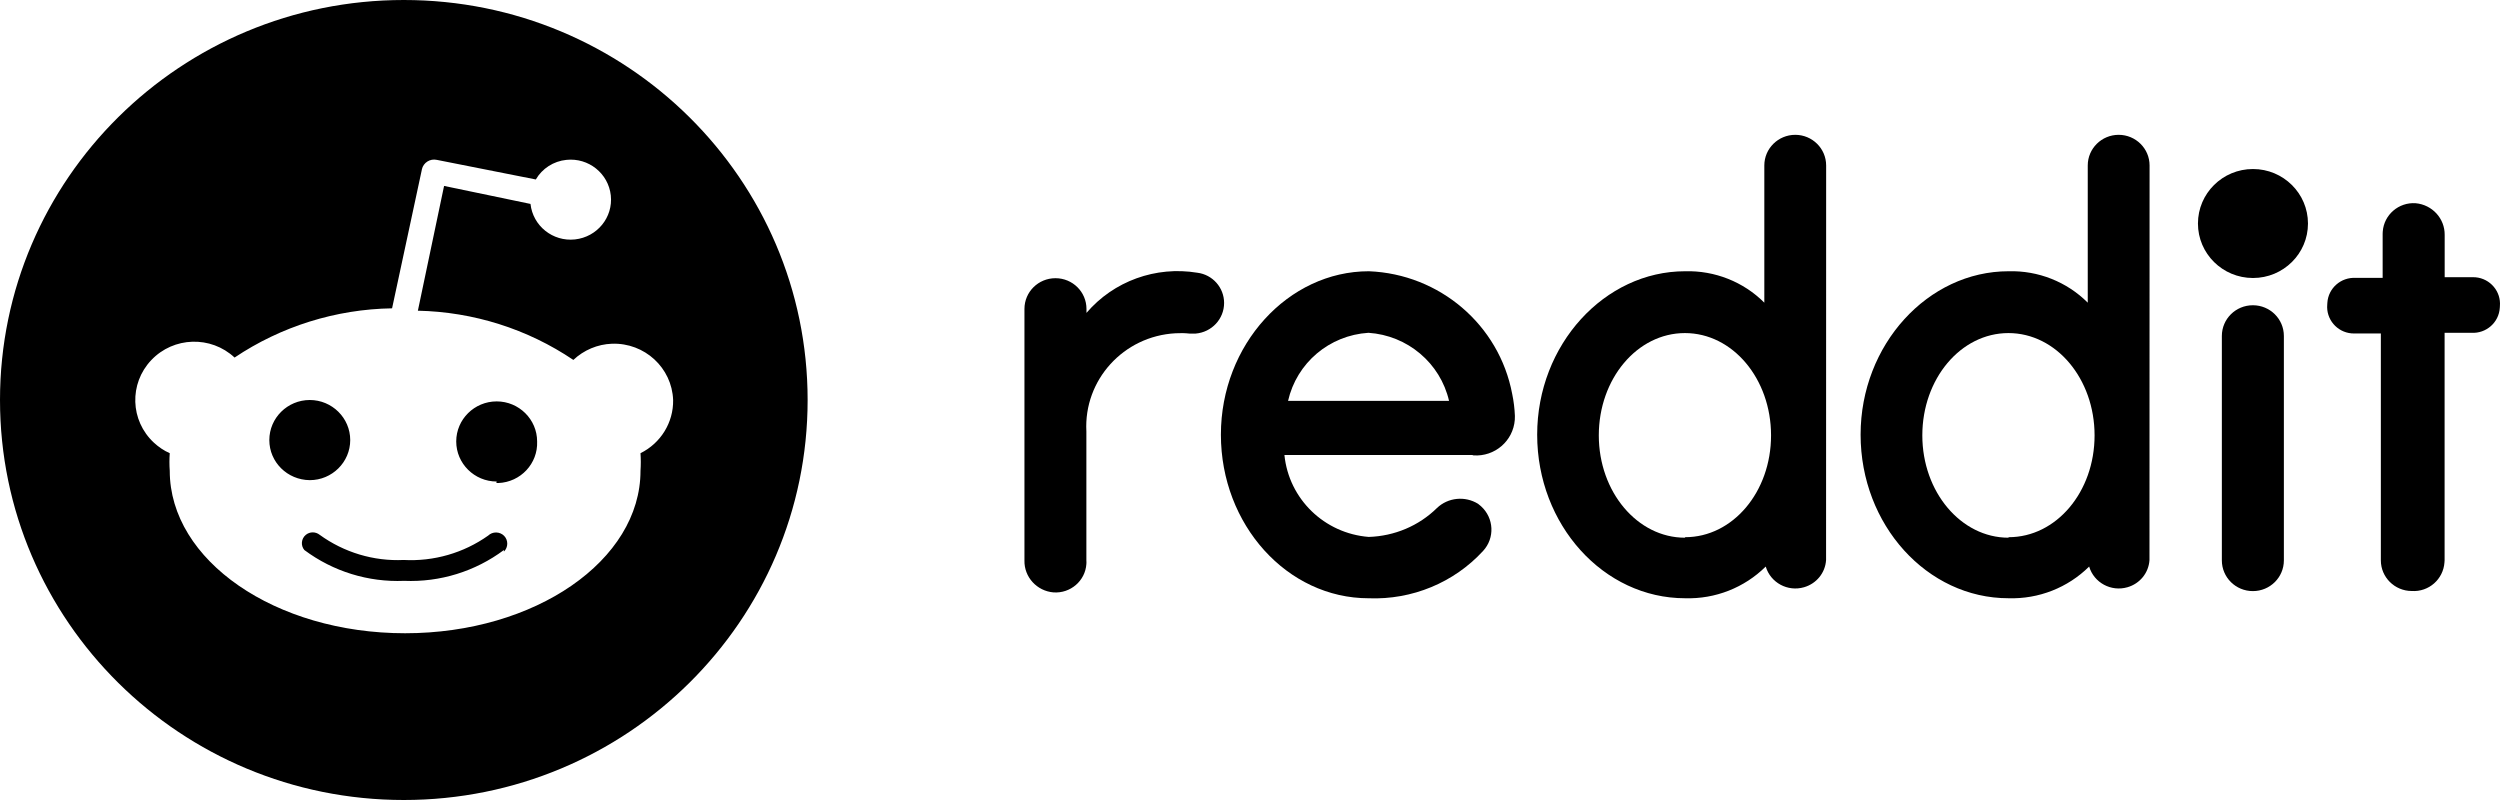
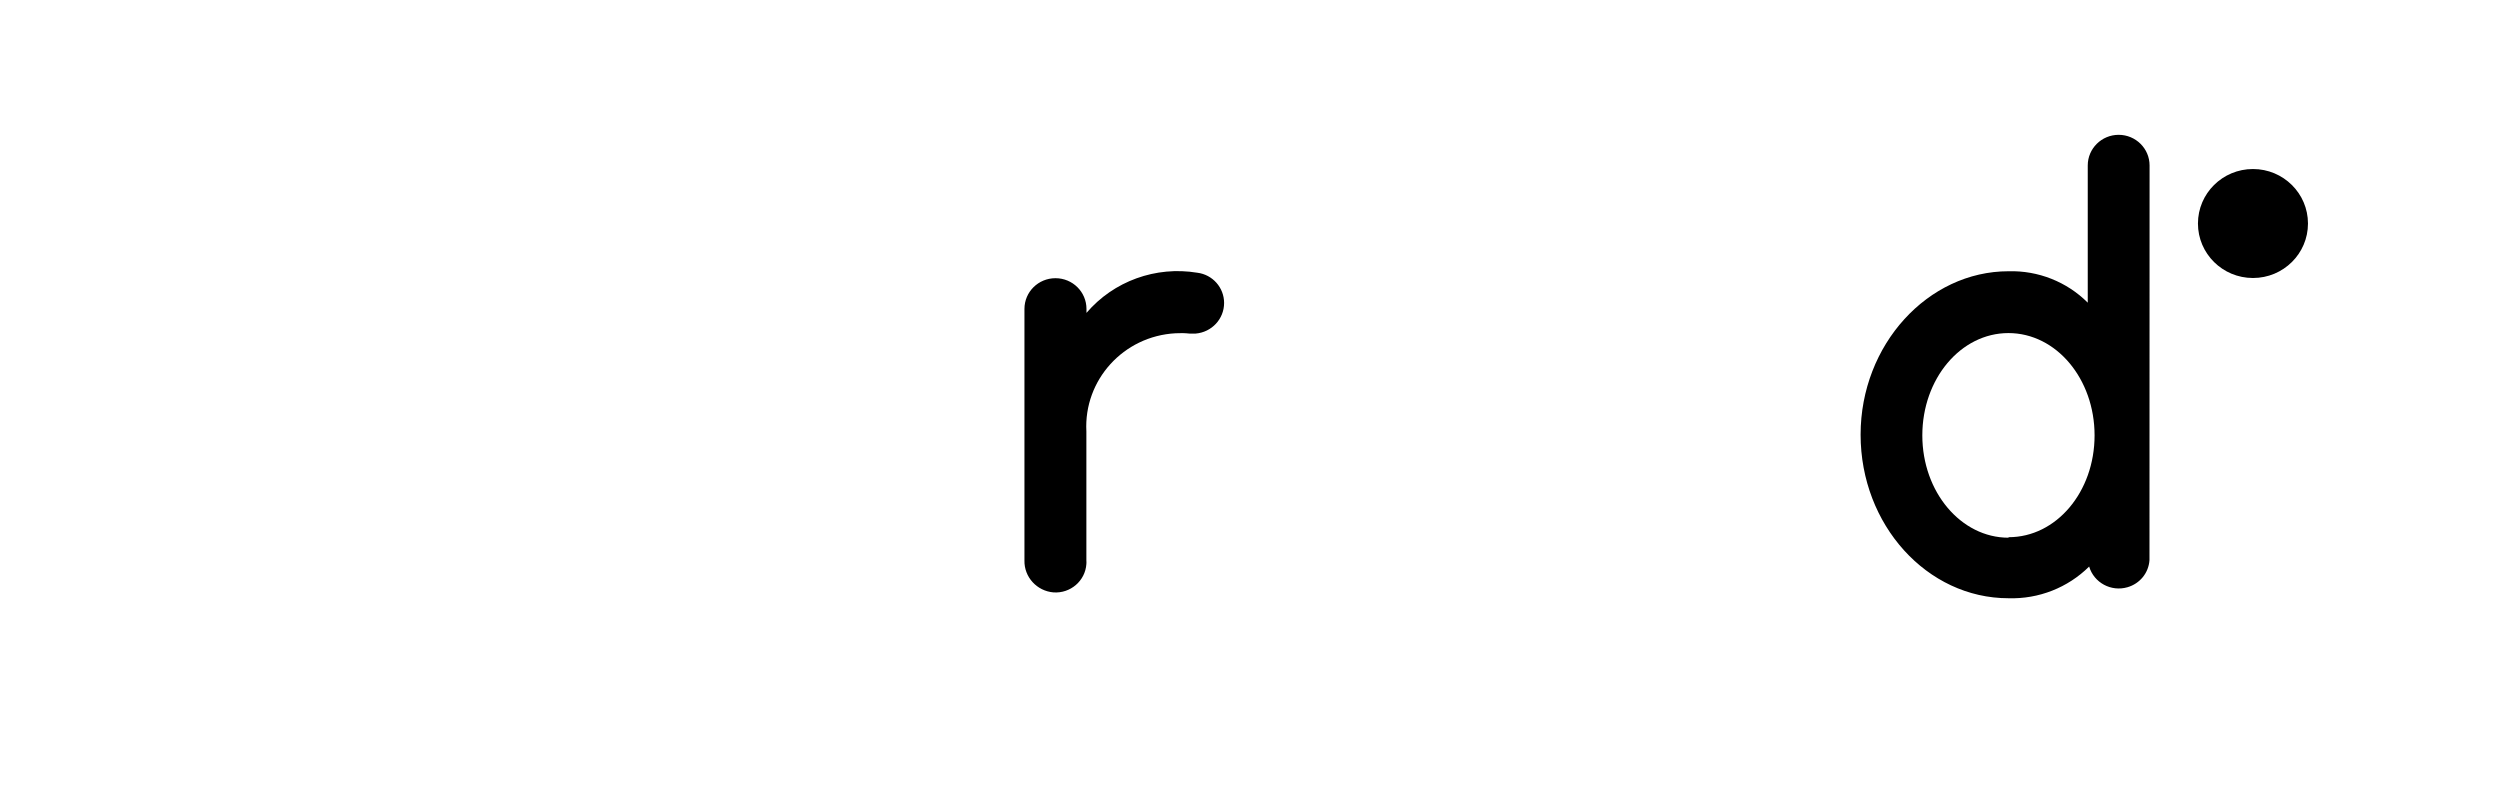
<svg xmlns="http://www.w3.org/2000/svg" width="100" height="32" viewBox="0 0 100 32" fill="none">
  <g clip-path="url(#clip0_51_10)">
-     <path fill-rule="evenodd" clip-rule="evenodd" d="M32.305 16C32.305 24.837 25.074 32 16.153 32C7.232 32 0 24.837 0 16C0 7.163 7.232 0 16.153 0C25.074 0 32.305 7.163 32.305 16ZM24.48 13.749C25.785 13.705 26.877 14.711 26.925 16C26.941 16.899 26.431 17.726 25.62 18.128C25.636 18.362 25.636 18.597 25.62 18.832C25.62 22.419 21.404 25.33 16.205 25.33C11.005 25.33 6.79 22.415 6.79 18.832C6.773 18.597 6.773 18.362 6.79 18.128C6.553 18.024 6.34 17.877 6.155 17.706C5.204 16.823 5.159 15.344 6.051 14.405C6.942 13.463 8.436 13.419 9.383 14.302C11.246 13.053 13.434 12.369 15.683 12.333L16.875 6.781V6.773C16.936 6.503 17.205 6.335 17.474 6.395L21.433 7.179C21.686 6.741 22.143 6.447 22.653 6.395C23.541 6.3 24.335 6.936 24.432 7.815C24.528 8.694 23.886 9.481 22.998 9.577C22.111 9.672 21.316 9.036 21.22 8.157L17.763 7.437L16.715 12.428C18.935 12.476 21.095 13.156 22.934 14.397C23.352 14.003 23.902 13.769 24.48 13.749ZM12.391 16C11.499 16 10.773 16.72 10.773 17.603C10.773 18.486 11.495 19.198 12.391 19.206C13.282 19.206 14.009 18.486 14.009 17.603C14.009 16.72 13.282 16 12.391 16ZM16.165 23.234C17.602 23.294 19.007 22.857 20.156 22.001V22.065C20.332 21.894 20.336 21.608 20.164 21.433C19.991 21.258 19.702 21.254 19.525 21.425C18.542 22.121 17.353 22.463 16.149 22.399C14.944 22.455 13.76 22.097 12.788 21.393C12.623 21.262 12.395 21.262 12.234 21.393C12.049 21.544 12.021 21.819 12.174 22.001C13.322 22.857 14.727 23.294 16.165 23.234ZM18.249 17.658C18.249 18.541 18.975 19.261 19.867 19.261L19.855 19.321H19.935C20.826 19.285 21.521 18.541 21.485 17.658C21.485 16.775 20.758 16.056 19.867 16.056C18.975 16.056 18.249 16.775 18.249 17.658Z" fill="black" />
    <path d="M90.119 11.12C91.334 11.12 92.319 10.145 92.319 8.941C92.319 7.737 91.334 6.761 90.119 6.761C88.903 6.761 87.918 7.737 87.918 8.941C87.918 10.145 88.903 11.12 90.119 11.12Z" fill="black" />
-     <path d="M58.938 18.215C59.789 18.275 60.528 17.639 60.592 16.792C60.596 16.744 60.596 16.688 60.596 16.637C60.584 16.342 60.548 16.044 60.487 15.754C59.965 12.993 57.584 10.961 54.754 10.85C51.53 10.85 48.836 13.785 48.836 17.388C48.836 20.991 51.486 23.931 54.75 23.931C56.48 23.998 58.159 23.306 59.323 22.038C59.801 21.52 59.761 20.721 59.239 20.248C59.199 20.212 59.162 20.18 59.122 20.152C58.6 19.83 57.922 19.898 57.48 20.319C56.753 21.035 55.778 21.445 54.75 21.477C52.975 21.337 51.554 19.962 51.377 18.2H58.889L58.938 18.215ZM54.738 13.312C56.3 13.415 57.612 14.521 57.962 16.036H51.522C51.867 14.517 53.172 13.411 54.738 13.312Z" fill="black" />
    <path d="M48.964 12.118C48.964 11.506 48.506 10.985 47.892 10.909C46.234 10.635 44.547 11.243 43.459 12.516V12.357C43.459 11.677 42.905 11.128 42.219 11.128C41.532 11.128 40.978 11.677 40.978 12.357V22.419C40.962 23.079 41.472 23.64 42.138 23.696C42.817 23.744 43.411 23.234 43.455 22.562C43.459 22.515 43.459 22.467 43.455 22.419V17.257C43.347 15.197 44.941 13.443 47.021 13.331C47.205 13.319 47.394 13.323 47.579 13.343H47.828C48.47 13.288 48.964 12.759 48.964 12.118Z" fill="black" />
-     <path d="M91.355 13.439C91.355 12.759 90.801 12.21 90.115 12.21C89.428 12.21 88.874 12.759 88.874 13.439V22.415C88.874 23.095 89.428 23.644 90.115 23.644C90.801 23.644 91.355 23.095 91.355 22.415V13.439Z" fill="black" />
-     <path d="M73.046 6.618C73.046 5.942 72.493 5.393 71.81 5.393C71.127 5.393 70.573 5.942 70.573 6.618V12.107C69.738 11.271 68.59 10.818 67.405 10.85C64.181 10.85 61.487 13.785 61.487 17.388C61.487 20.991 64.141 23.93 67.405 23.93C68.61 23.966 69.774 23.509 70.629 22.662C70.822 23.31 71.509 23.68 72.163 23.489C72.657 23.346 73.01 22.916 73.043 22.403L73.046 6.618ZM67.397 21.508C65.498 21.508 63.952 19.679 63.952 17.416C63.952 15.153 65.486 13.323 67.397 13.323C69.308 13.323 70.842 15.153 70.842 17.416C70.842 19.679 69.308 21.488 67.405 21.488L67.397 21.508Z" fill="black" />
    <path d="M85.983 6.618C85.983 5.942 85.429 5.393 84.746 5.393C84.064 5.393 83.51 5.942 83.51 6.618V12.107C82.675 11.271 81.526 10.818 80.342 10.85C77.118 10.85 74.424 13.785 74.424 17.388C74.424 20.991 77.078 23.93 80.342 23.93C81.546 23.966 82.711 23.509 83.566 22.662C83.759 23.31 84.445 23.68 85.1 23.489C85.594 23.346 85.947 22.916 85.979 22.403L85.983 6.618ZM80.338 21.508C78.439 21.508 76.893 19.679 76.893 17.416C76.893 15.153 78.427 13.323 80.338 13.323C82.249 13.323 83.783 15.153 83.783 17.416C83.783 19.679 82.249 21.488 80.346 21.488L80.338 21.508Z" fill="black" />
-     <path d="M97.784 22.411V13.312H98.856C99.45 13.347 99.956 12.898 99.992 12.313C99.992 12.293 99.996 12.27 99.996 12.246C100.048 11.661 99.61 11.144 99.024 11.092C98.992 11.088 98.956 11.088 98.924 11.088H97.787V9.398C97.796 8.742 97.29 8.189 96.627 8.129C95.949 8.082 95.358 8.591 95.31 9.263C95.306 9.291 95.306 9.322 95.306 9.35V11.116H94.23C93.636 11.08 93.13 11.53 93.094 12.114C93.094 12.134 93.09 12.158 93.09 12.182C93.038 12.767 93.475 13.284 94.061 13.335C94.094 13.339 94.13 13.339 94.162 13.339H95.234V22.415C95.234 23.091 95.788 23.64 96.471 23.64C97.153 23.684 97.735 23.167 97.779 22.491C97.784 22.467 97.784 22.439 97.784 22.411Z" fill="black" />
  </g>
  <defs>
    <clipPath id="clip0_51_10">
      <rect width="100" height="32" fill="white" />
    </clipPath>
  </defs>
</svg>